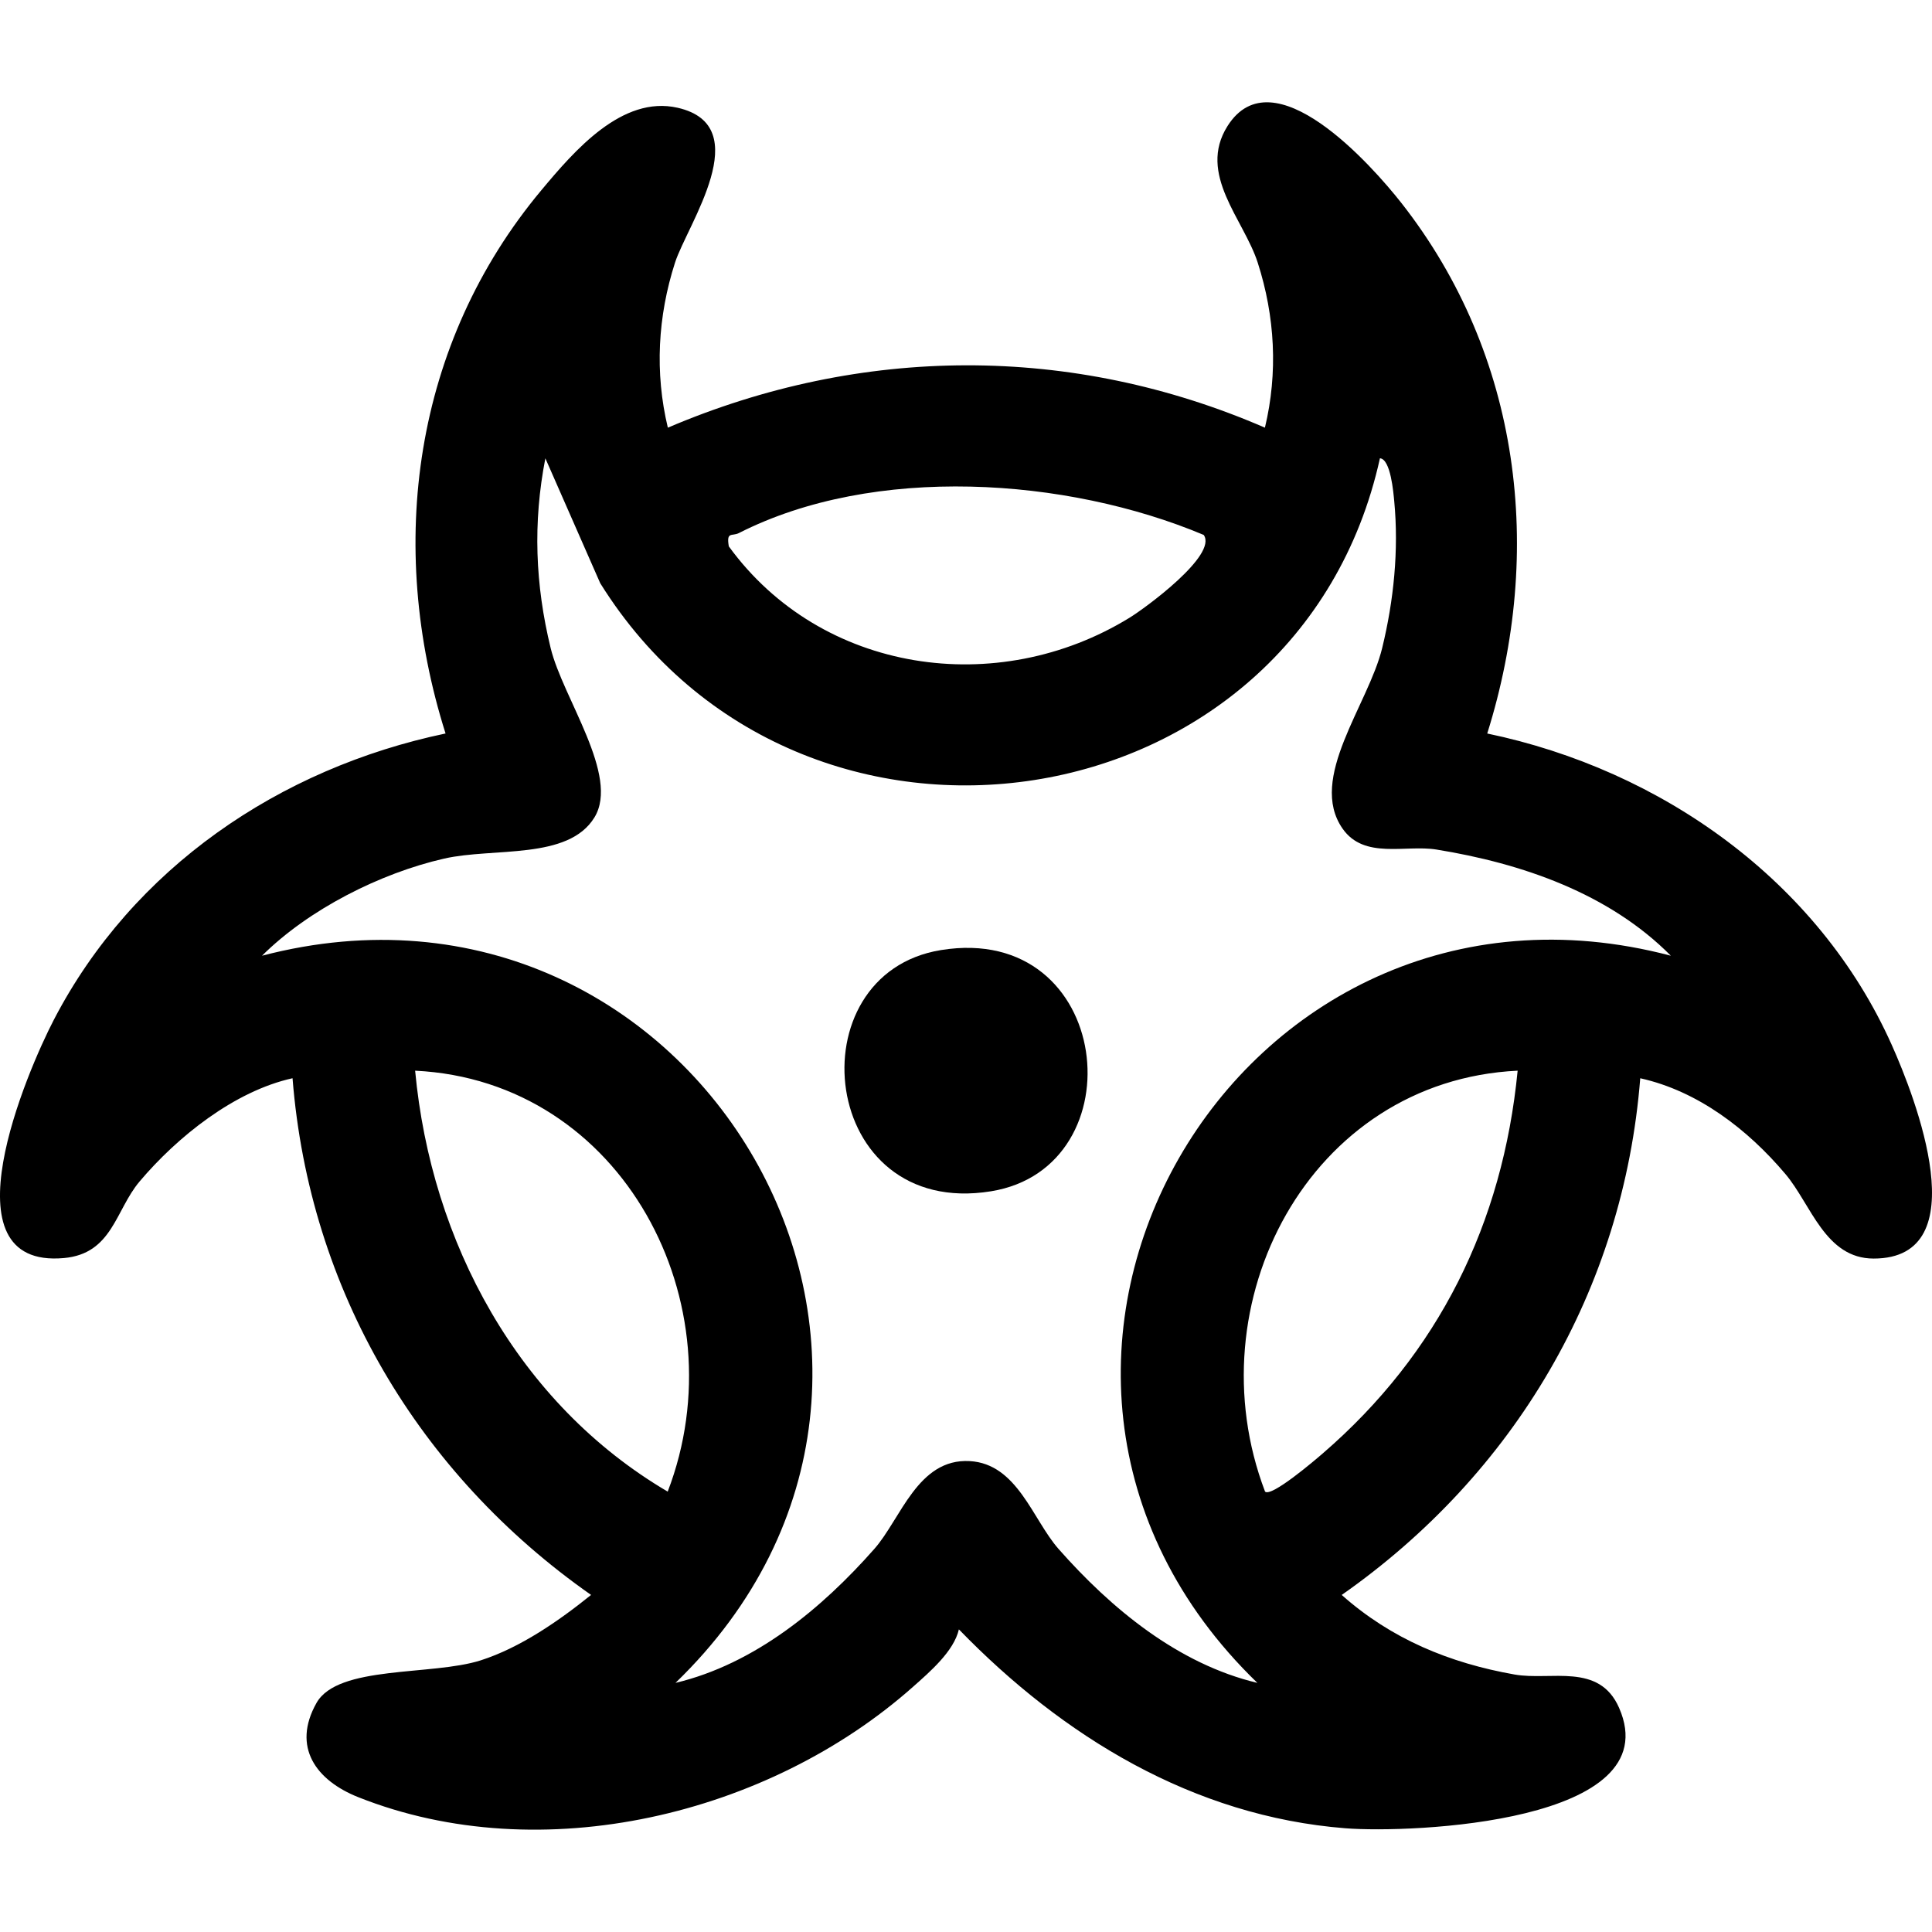
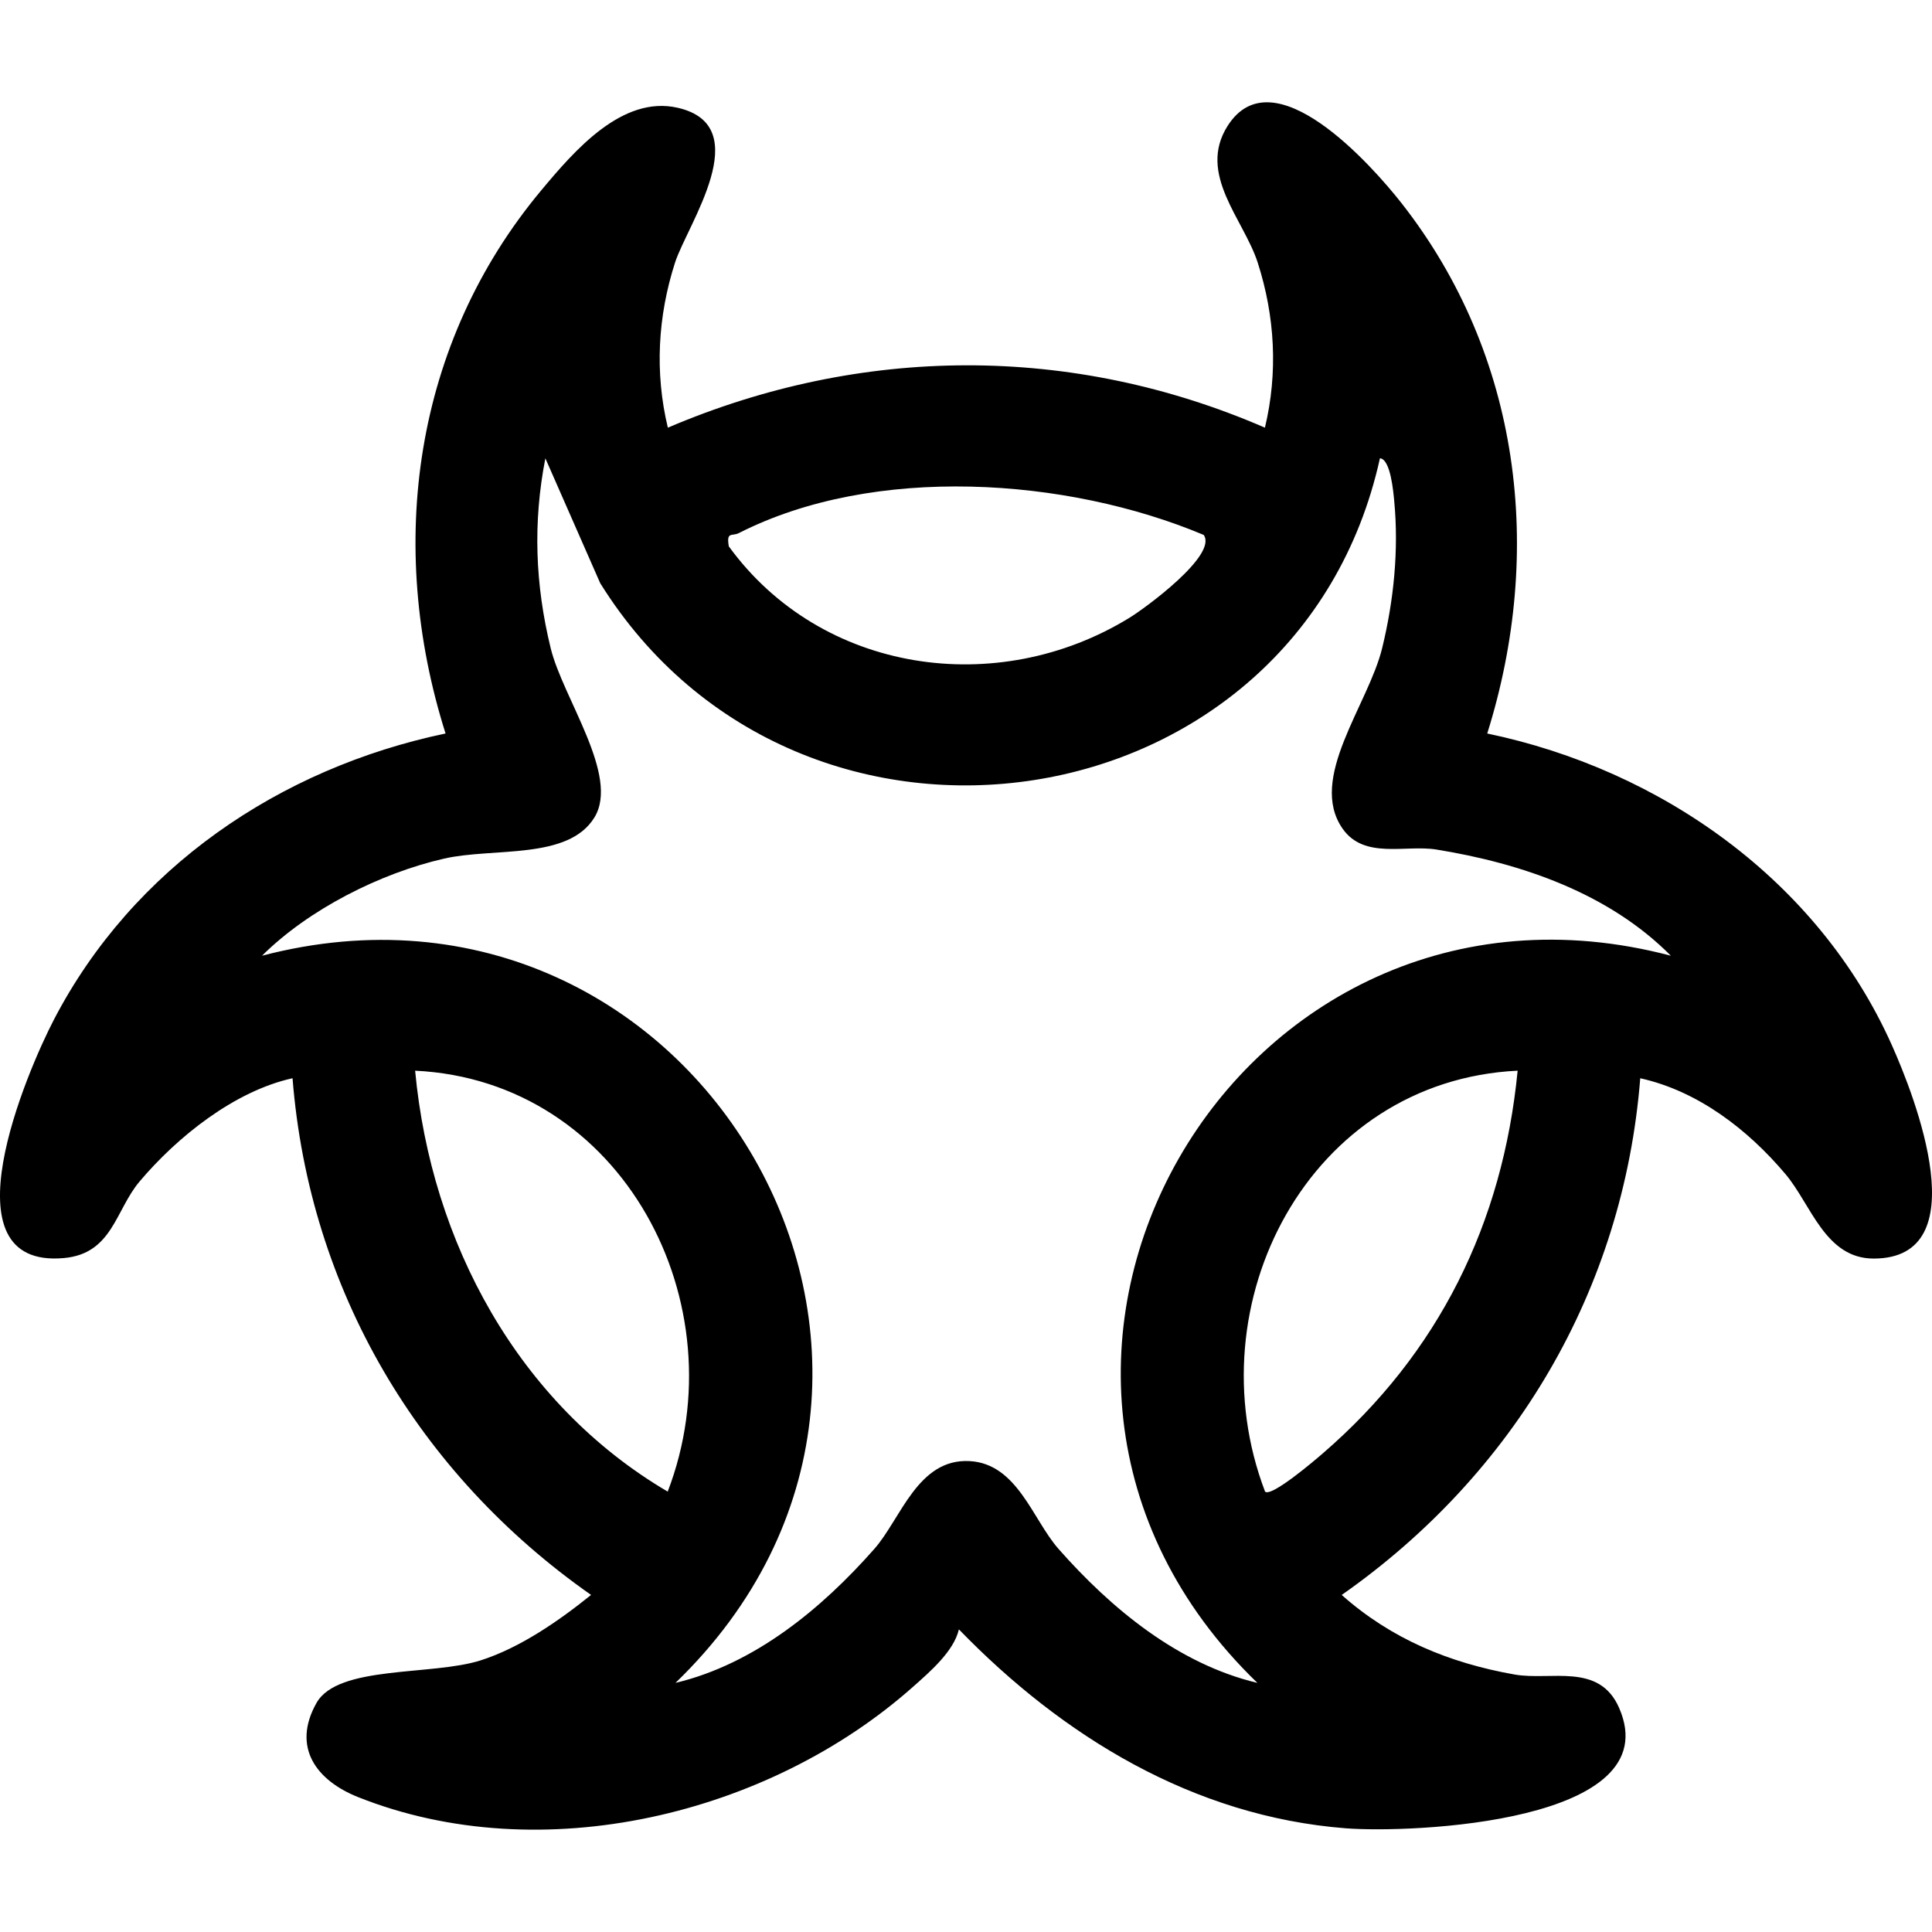
<svg xmlns="http://www.w3.org/2000/svg" id="katman_1" version="1.1" viewBox="0 0 1000 1000">
  <path d="M345.68,221.36c100.11-42.73,209.11-43.33,309.04,0,6.84-28.51,5.2-57.66-3.72-85.4-7.23-22.47-31.37-45.8-15.64-70.71,23.59-37.36,74.8,20.45,90.06,39.89,61.71,78.68,73.99,180.12,44.37,274.52,90.03,18.74,171.37,76.2,209.38,161.19,12.15,27.17,44.65,110.53-9.34,110.58-25.11.02-32.37-27.96-45.66-43.71-19.46-23.05-45.25-42.99-75.18-49.62-8.67,109.57-65.21,204.86-154.52,267.44,25.66,22.8,55.79,35.24,89.5,41.19,18.72,3.31,43.74-6.36,54.07,17.25,26.05,59.51-107.64,65-141.6,62.33-78.85-6.19-146.36-47.52-200.12-102.95-2.61,11.34-15,21.97-23.79,29.77-74.7,66.32-192.29,94.75-287.1,57.08-21.77-8.65-34.49-25.91-21.61-48.77,11.08-19.66,59.75-13.99,84.94-22.03,20.48-6.53,40.61-20.52,57.18-33.88-89.31-62.59-145.85-157.88-154.52-267.44-30.03,6.63-59.63,30.28-79.22,53.5-12.49,14.8-14.01,37.32-39.14,39.58-63.09,5.67-18.99-96.81-5.13-123.45,40.82-78.44,116.71-130.06,202.69-148.07-30.86-97.48-16.56-202.03,49.58-281.19,17.1-20.47,41.79-49.21,70.52-42.69,41.3,9.36,4.94,60.68-1.33,80.17-8.92,27.74-10.56,56.89-3.72,85.4ZM714.25,237.22c-42.42,191.87-300.06,230.64-403.57,64.65l-28.4-64.65c-6.5,33.29-5.26,65.44,2.74,98.23,6.31,25.91,35.84,66.05,22.67,87.63-13.55,22.19-52.21,15.51-77.76,21.32-33.16,7.55-70.26,26.35-94.31,50.28,224.94-58.85,383.04,213.13,214.01,376.38,41-9.77,75.7-38.46,102.95-69.38,13.73-15.58,22.45-46.89,49.31-45.42,24.69,1.35,32.62,30.28,45.97,45.42,27.25,30.93,61.95,59.61,102.95,69.38-168.69-163.15-10.85-435.72,214.01-376.38-31.97-32.3-77.18-47.82-121.34-54.96-16.04-2.59-37.38,5.24-48.58-10.84-18.12-26.01,13.35-64.05,20.51-93.44,5.99-24.57,8.65-50.68,6.25-75.96-.42-4.41-1.82-21.81-7.39-22.27ZM623.04,276.88c-71.04-29.85-170.66-36.52-240.61-.96-3.56,1.81-6.55-1.03-5.2,6.88,47.83,65.74,138.95,79.03,207.48,36.9,8.01-4.92,45.66-32.42,38.33-42.82ZM345.6,772.06c37.29-97.1-23.16-212.69-130.73-217.87,8.28,88.75,53.26,172.29,130.73,217.87ZM785.53,554.18c-108.02,5.22-167.83,120.5-130.74,217.87,3.2,3.05,25.75-16.2,29.8-19.7,60.01-51.79,93.23-119.04,100.94-198.17Z" />
-   <path d="M487.08,491.75c89.16-14.43,102.21,112.51,25.85,124.86-89.16,14.43-102.21-112.51-25.85-124.86Z" />
</svg>